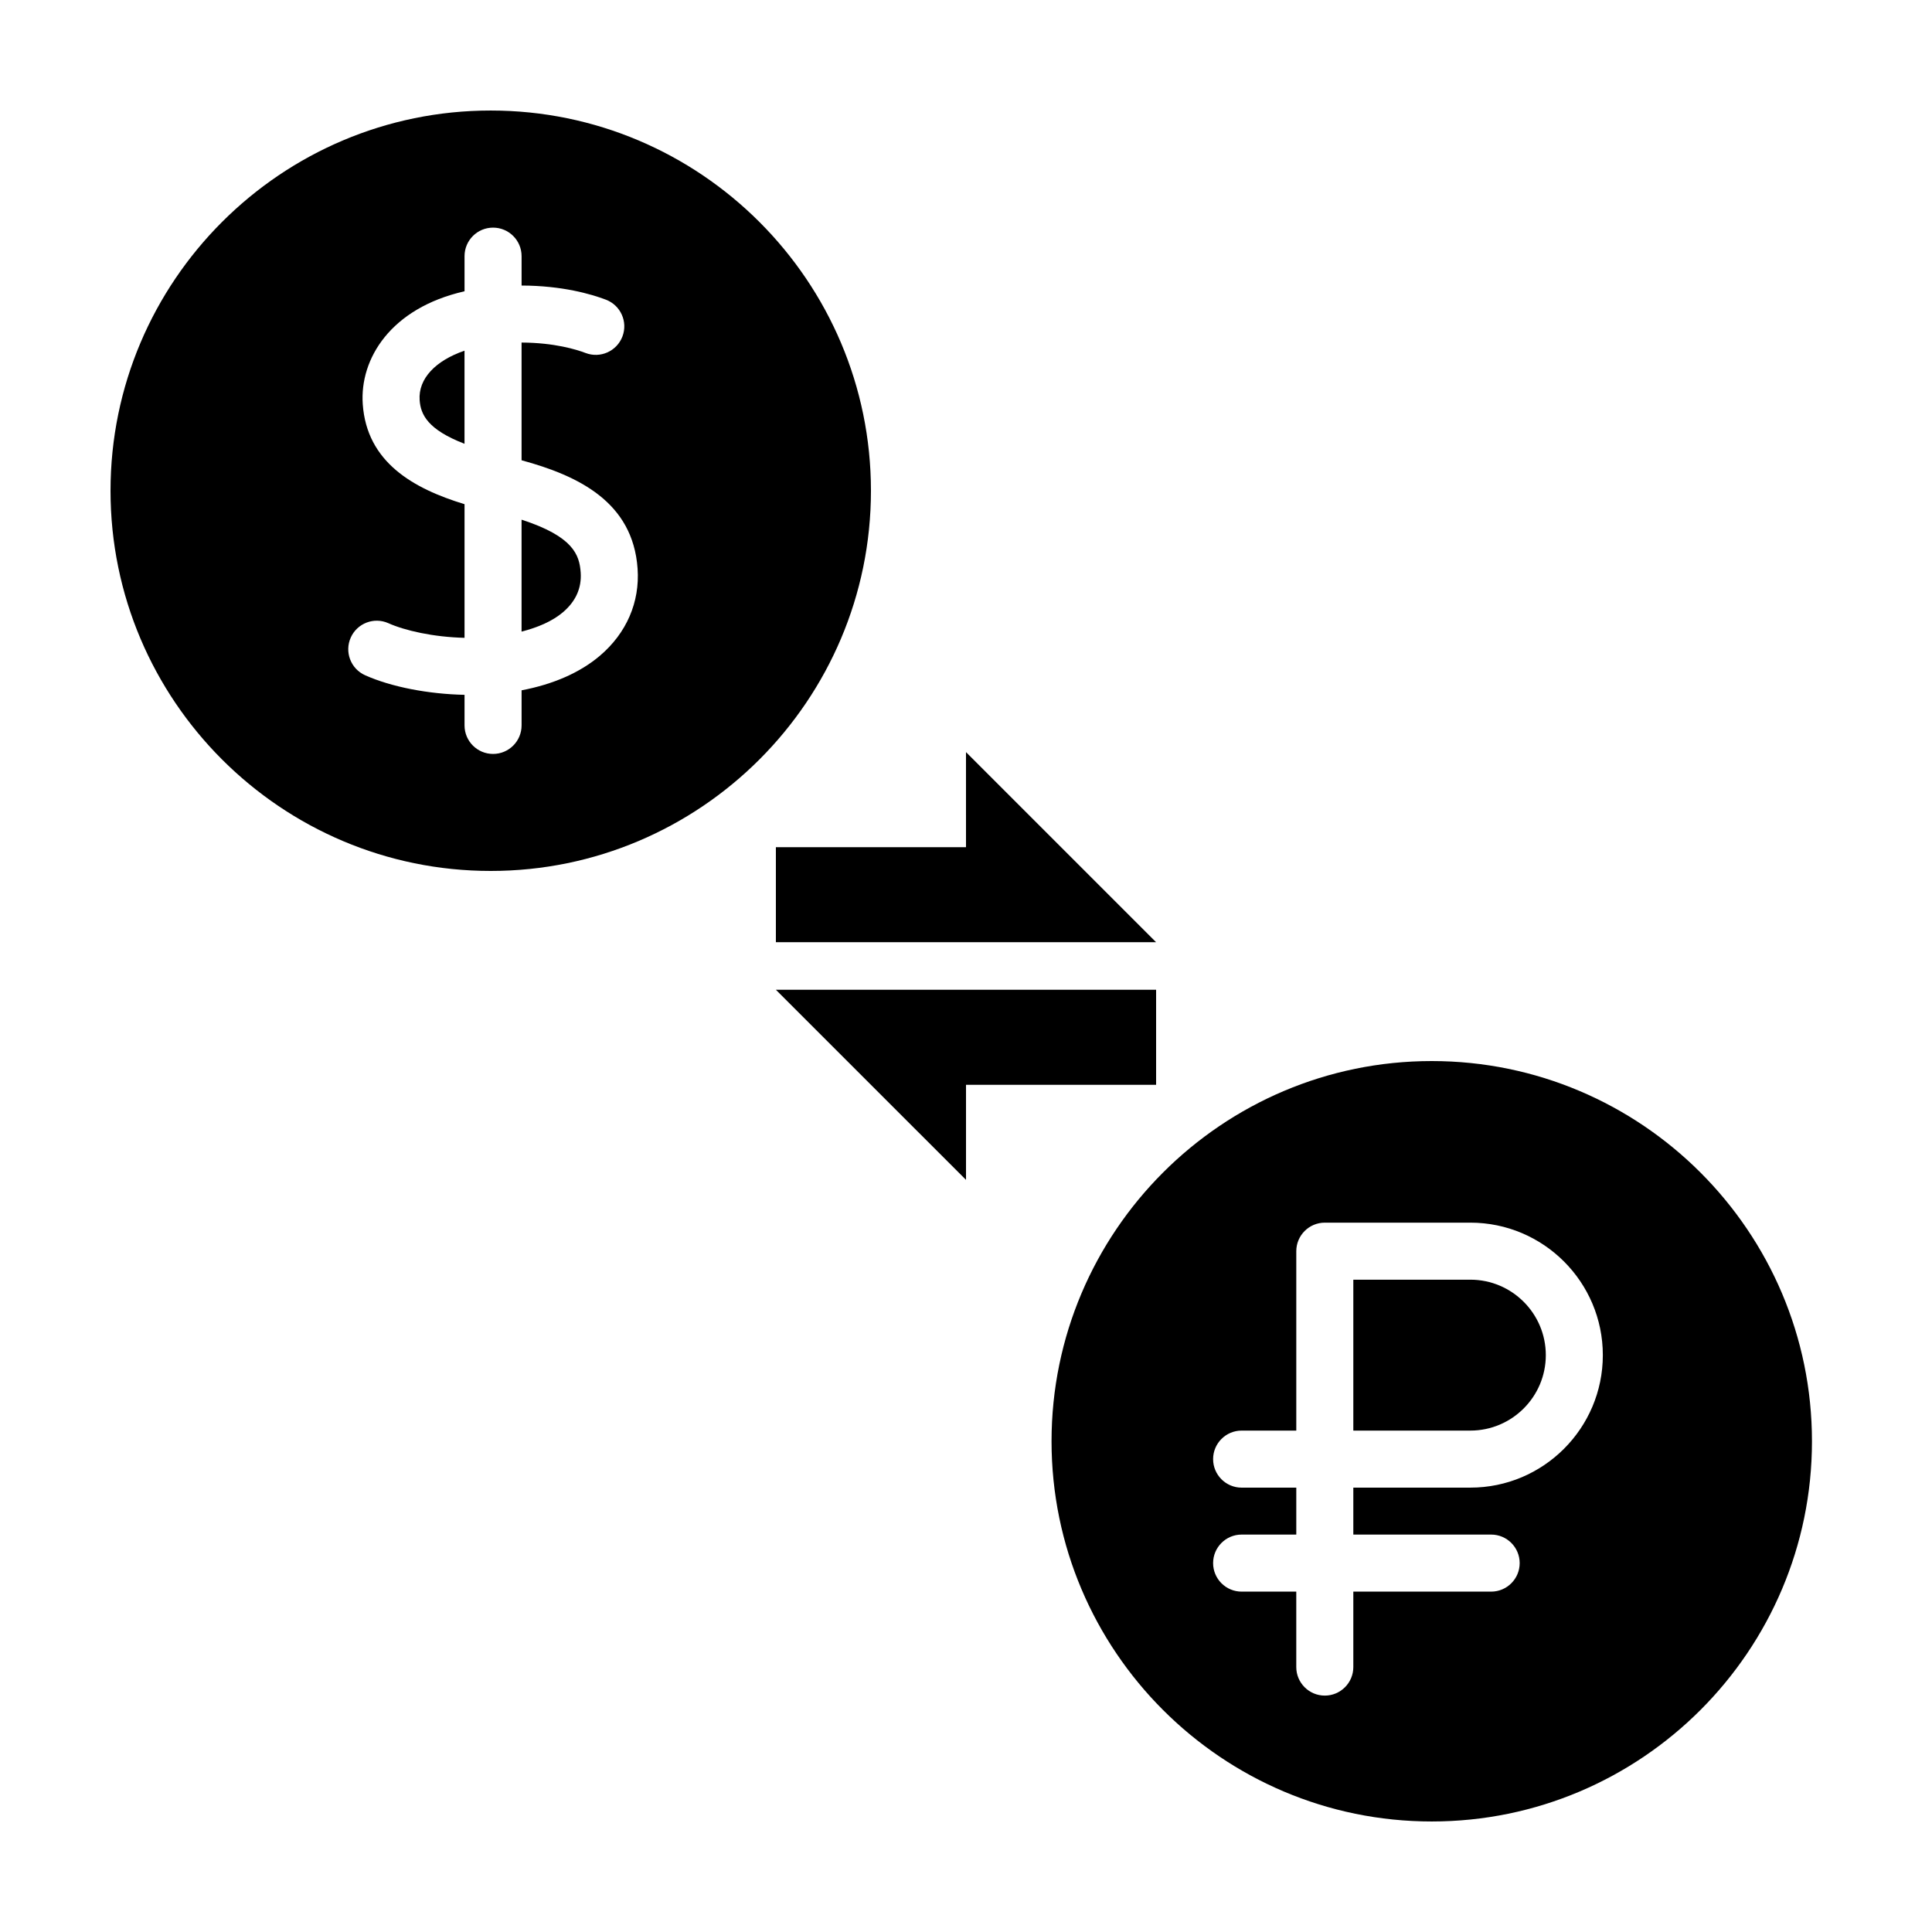
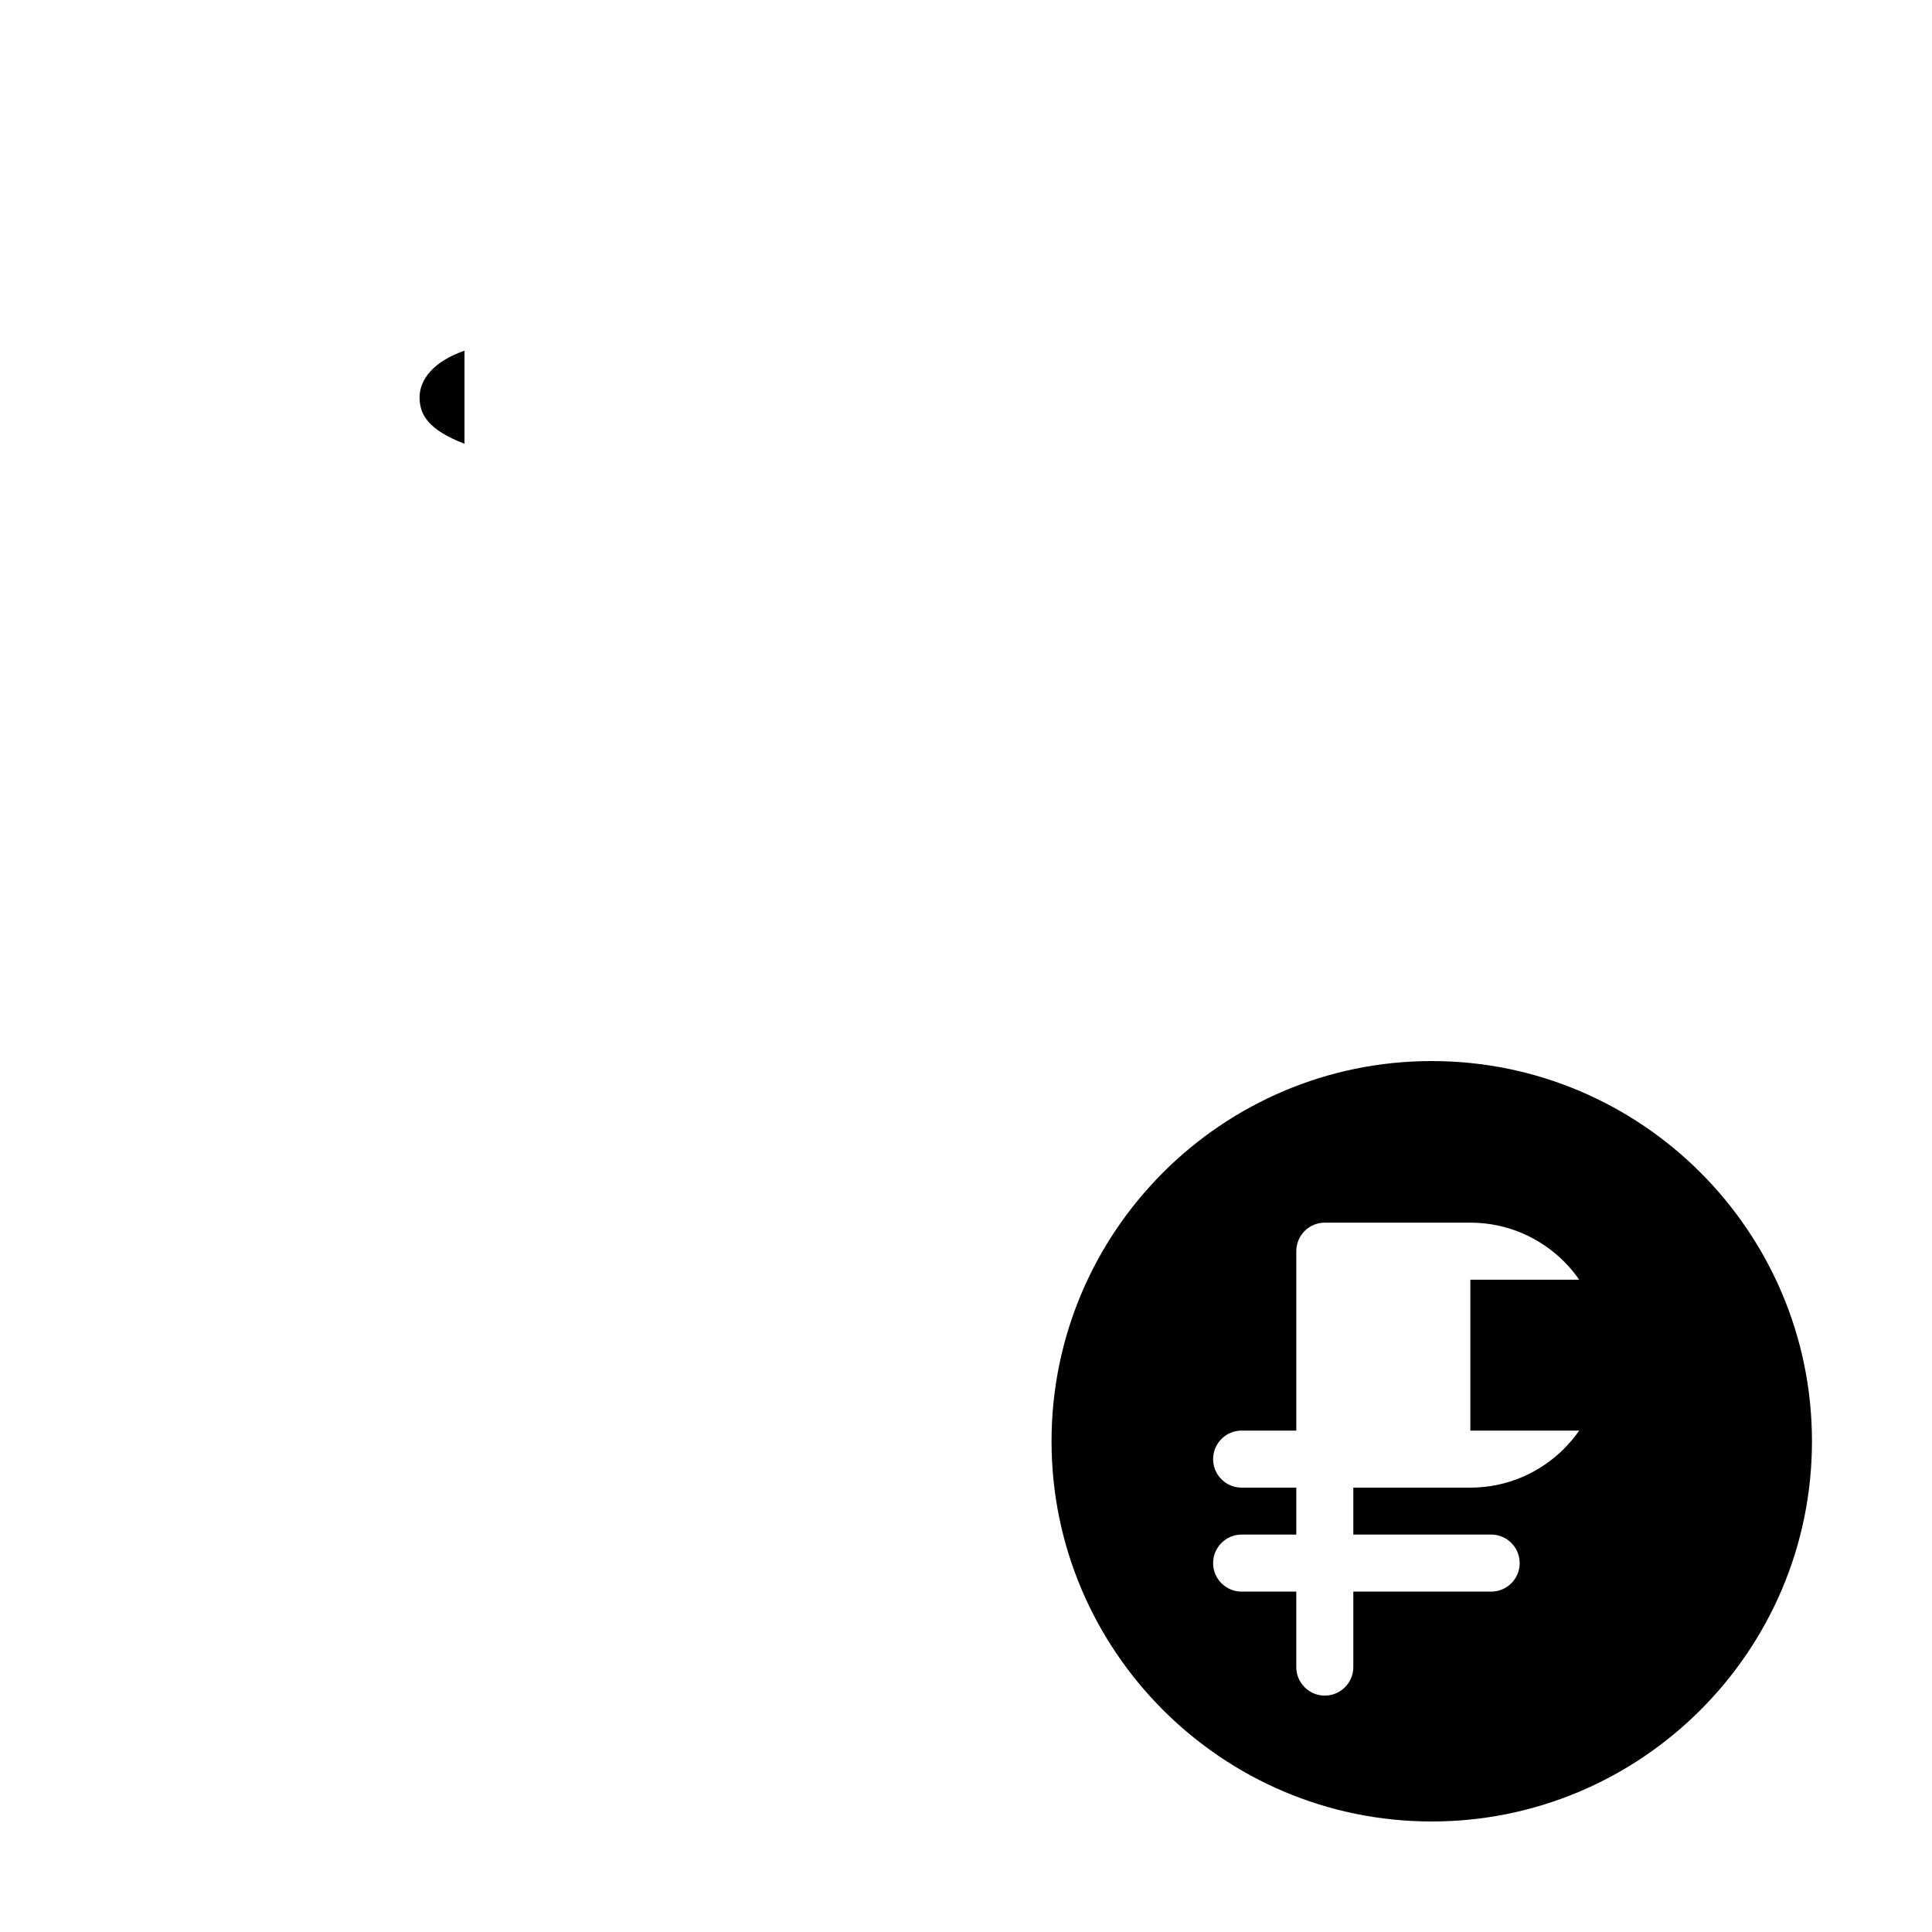
<svg xmlns="http://www.w3.org/2000/svg" fill="#000000" width="800px" height="800px" version="1.1" viewBox="144 144 512 512">
  <g>
-     <path d="m274.05 173.29c-55.562 0-100.76 45.199-100.76 100.76 0 55.559 45.203 100.76 100.76 100.76s100.76-45.203 100.76-100.76c0-55.562-45.203-100.76-100.76-100.76zm28.906 144.51c-5.246 4.449-12.324 7.543-20.73 9.141v9.301c0 4.172-3.379 7.559-7.559 7.559-4.176 0-7.559-3.387-7.559-7.559v-8.105c-9.566-0.203-19.371-2.074-26.344-5.188-3.809-1.703-5.516-6.172-3.812-9.98 1.703-3.809 6.16-5.523 9.984-3.812 4.375 1.953 11.887 3.672 20.172 3.875v-35.418c-13.68-4.156-25.902-11.168-26.973-26.496-0.84-12.02 7.391-25.484 26.973-29.926v-9.309c0-4.172 3.379-7.559 7.559-7.559 4.176 0 7.559 3.387 7.559 7.559v7.789c10.75 0.031 18.453 2.262 22.359 3.754 3.898 1.492 5.856 5.859 4.363 9.758-1.492 3.894-5.863 5.856-9.758 4.363-2.348-0.898-8.258-2.734-16.969-2.766v31.195c15.039 4.09 29.508 11.039 30.746 28.711 0.625 8.891-2.93 17.102-10.012 23.113z" />
    <path d="m255.21 250.04c0.266 3.828 2.152 7.812 11.891 11.566v-24.672c-7.648 2.621-12.289 7.398-11.891 13.105z" />
-     <path d="m282.22 281.72v29.664c4.481-1.152 8.254-2.832 10.957-5.125 3.41-2.891 4.996-6.438 4.711-10.543-0.328-4.664-1.938-9.539-15.668-13.996z" />
    <path d="m523.43 425.19c-55.559 0-100.76 45.203-100.76 100.76 0 55.559 45.203 100.76 100.76 100.76s100.76-45.203 100.76-100.76c0-55.559-45.203-100.76-100.76-100.76zm10.23 113.05h-31.016v12.438h36.527c4.172 0 7.559 3.387 7.559 7.559s-3.387 7.559-7.559 7.559h-36.527v19.996c0 4.172-3.387 7.559-7.559 7.559s-7.559-3.387-7.559-7.559v-19.996h-14.48c-4.172 0-7.559-3.387-7.559-7.559s3.387-7.559 7.559-7.559h14.484v-12.438h-14.484c-4.172 0-7.559-3.387-7.559-7.559s3.387-7.559 7.559-7.559h14.484v-47.547c0-4.172 3.387-7.559 7.559-7.559h38.57c19.363 0 35.109 15.75 35.109 35.109 0 19.363-15.746 35.113-35.109 35.113z" />
-     <path d="m533.66 483.13h-31.016v39.992h31.016c11.023 0 19.996-8.969 19.996-19.996 0-11.031-8.969-19.996-19.996-19.996z" />
-     <path d="m450.38 431.49v-25.191h-100.76l50.383 50.379v-25.188z" />
-     <path d="m400 368.51h-50.383v25.188h100.76l-50.379-50.379z" />
+     <path d="m533.66 483.13v39.992h31.016c11.023 0 19.996-8.969 19.996-19.996 0-11.031-8.969-19.996-19.996-19.996z" />
  </g>
</svg>